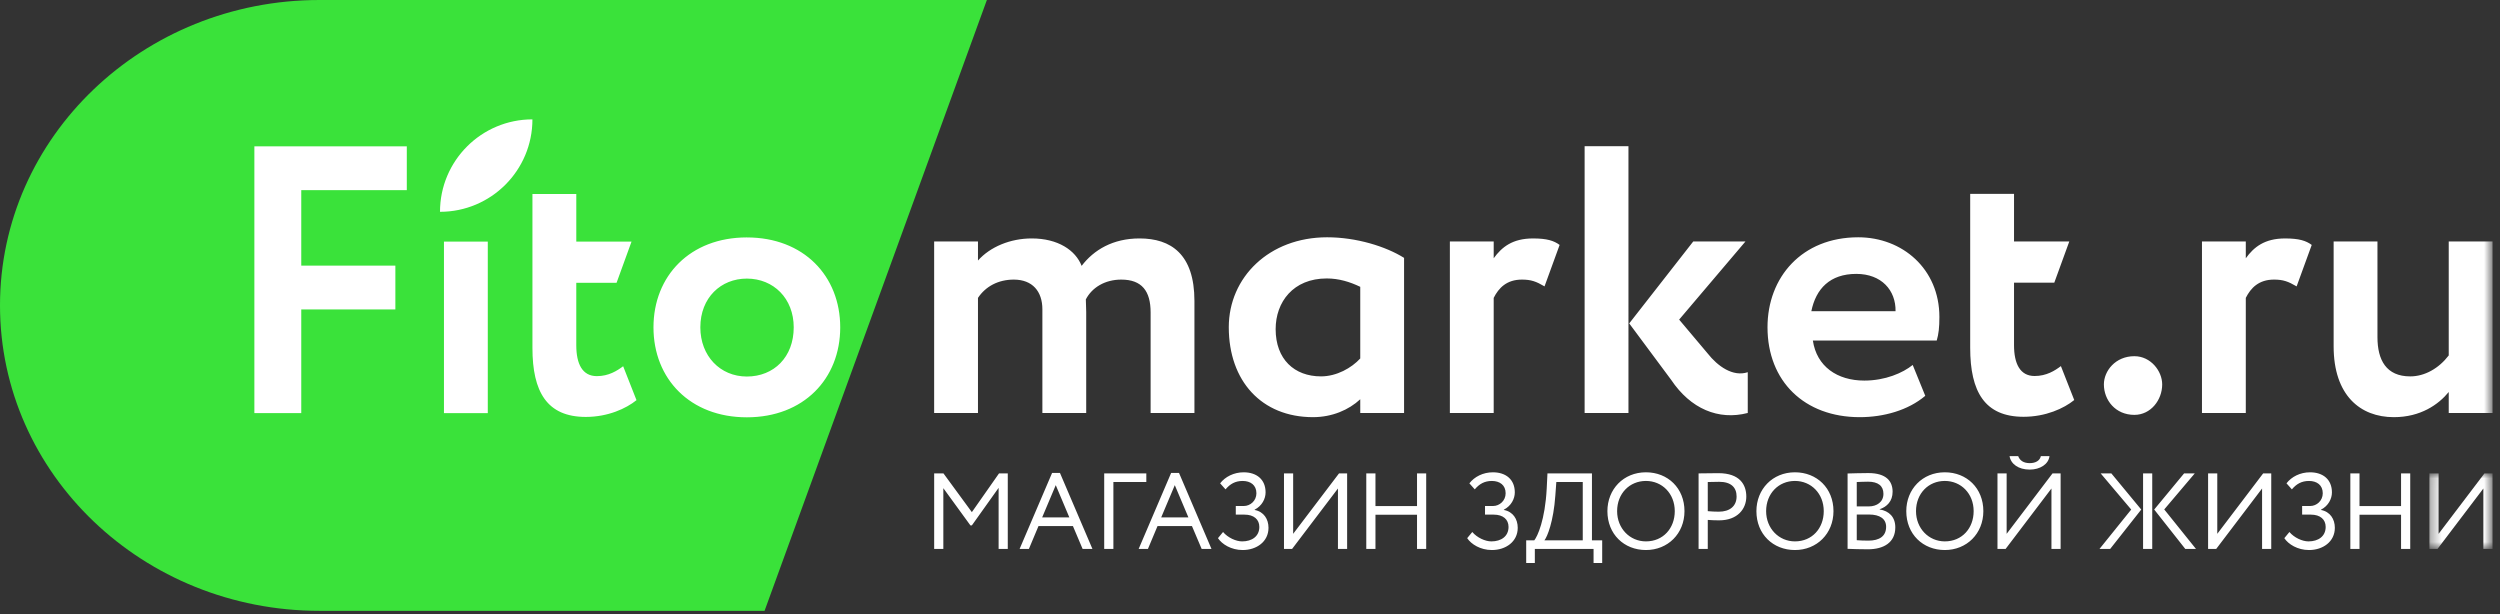
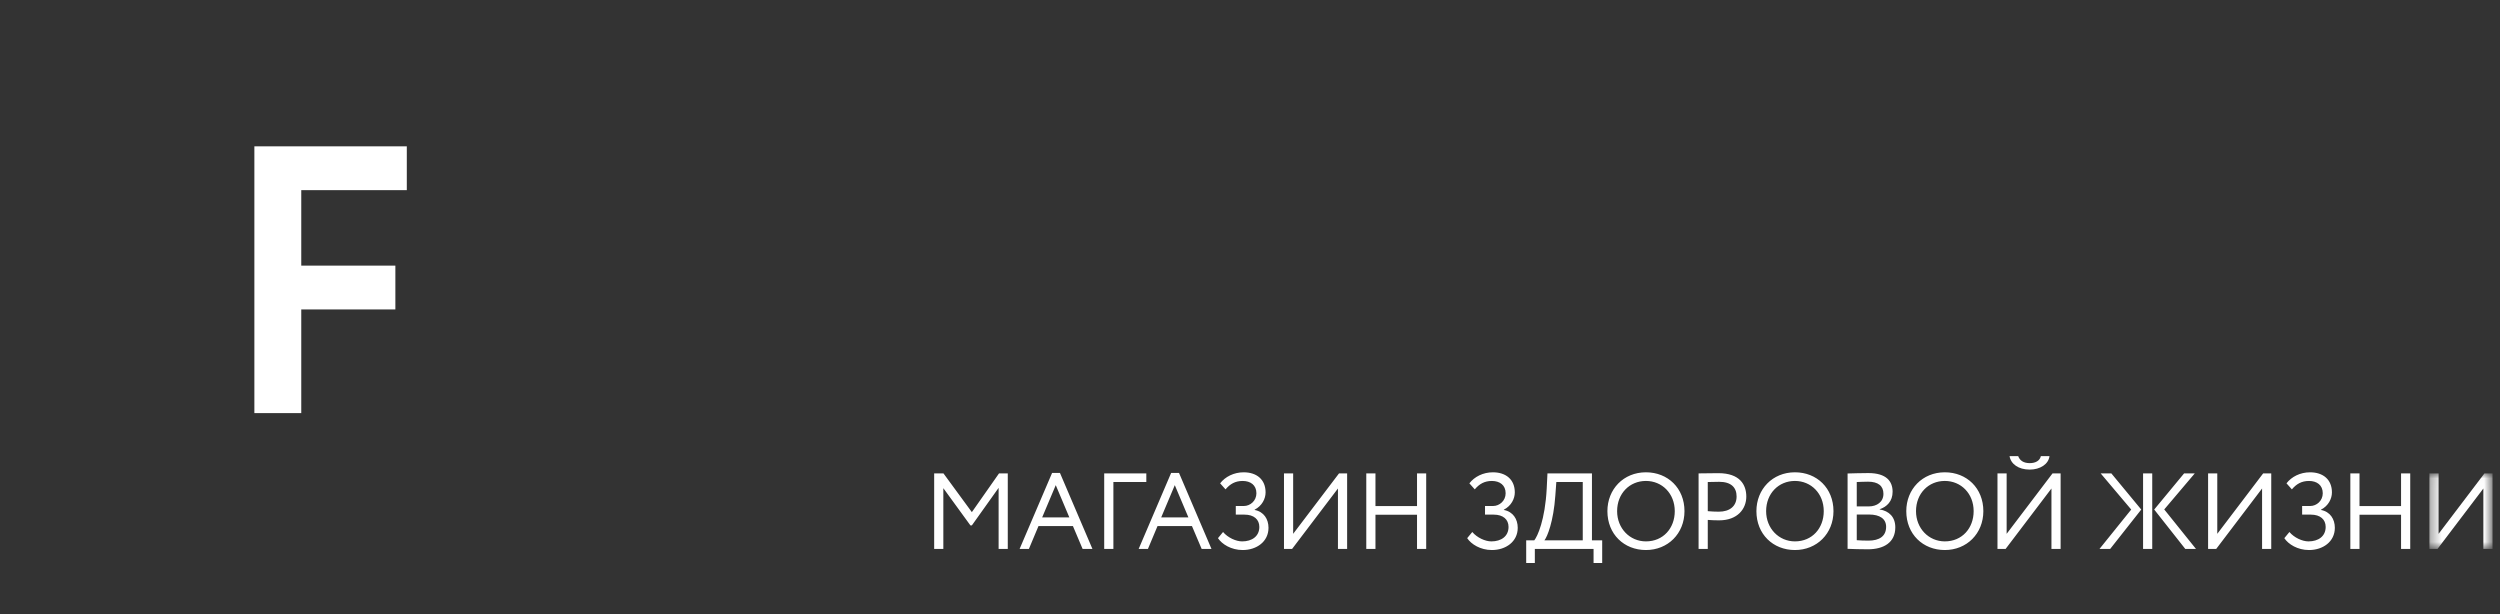
<svg xmlns="http://www.w3.org/2000/svg" xmlns:xlink="http://www.w3.org/1999/xlink" width="236" height="58" viewBox="0 0 236 58">
  <rect x="0" y="0" width="236" height="58" fill="#333333" stroke="none" />
  <defs>
    <path id="prefix__a" d="M0.335 0.024L6.296 0.024 6.296 7.158 0.335 7.158z" />
-     <path id="prefix__c" d="M0 57.663L235.296 57.663 235.296 0 0 0z" />
  </defs>
  <g fill="none" fill-rule="evenodd">
-     <path fill="#3AE23A" d="M72.174 57.663h-42.01C13.505 57.663 0 44.756 0 28.833 0 12.908 13.505 0 30.164 0h62.997L72.174 57.663z" />
    <path fill="#FFF" d="M88.186 44.687L89.062 44.687 91.743 48.346 94.308 44.687 95.134 44.687 95.134 51.822 94.269 51.822 94.269 46.053 91.743 49.599 91.608 49.599 89.051 46.083 89.051 51.822 88.186 51.822zM98.38 48.845h2.567l-1.283-3.047-1.285 3.047zm.937-4.2h.743l3.067 7.177h-.927l-.916-2.162h-3.25l-.907 2.162h-.877l3.067-7.176zM104.237 44.687L108.213 44.687 108.213 45.502 105.104 45.502 105.104 51.822 104.237 51.822zM109.616 48.845h2.57l-1.285-3.047-1.285 3.047zm.938-4.2h.744l3.067 7.177h-.927l-.918-2.162h-3.25l-.907 2.162h-.875l3.066-7.176zM114.976 50.802l.48-.581c.458.54 1.223.887 1.803.887.927 0 1.622-.48 1.622-1.366 0-.704-.511-1.161-1.397-1.161h-.826v-.815h.764c.602 0 1.183-.491 1.183-1.203 0-.774-.561-1.161-1.295-1.161-.703 0-1.192.283-1.62.794l-.51-.571c.48-.621 1.295-1.04 2.222-1.04 1.233 0 2.069.682 2.069 1.897 0 .599-.337 1.273-1.03 1.629v.03c.867.163 1.305.868 1.305 1.683 0 1.314-1.131 2.099-2.436 2.099-1.09 0-1.956-.551-2.334-1.121M121.208 51.821L121.208 44.687 122.074 44.687 122.074 50.393 126.404 44.687 127.169 44.687 127.169 51.821 126.302 51.821 126.302 46.114 121.972 51.821zM133.767 48.591L129.844 48.591 129.844 51.821 128.977 51.821 128.977 44.688 129.844 44.688 129.844 47.775 133.767 47.775 133.767 44.688 134.633 44.688 134.633 51.821 133.767 51.821zM138.503 50.802l.48-.581c.458.54 1.223.887 1.803.887.927 0 1.62-.48 1.62-1.366 0-.704-.509-1.161-1.395-1.161h-.826v-.815h.764c.602 0 1.183-.491 1.183-1.203 0-.774-.56-1.161-1.296-1.161-.7 0-1.19.283-1.618.794l-.509-.571c.478-.621 1.293-1.04 2.221-1.04 1.232 0 2.068.682 2.068 1.897 0 .599-.337 1.273-1.03 1.629v.03c.867.163 1.306.868 1.306 1.683 0 1.314-1.132 2.099-2.438 2.099-1.089 0-1.955-.551-2.333-1.121M145.795 51.005h3.617v-5.502h-2.495l-.093 1.273c-.172 2.457-.763 3.903-1.029 4.229zm-1.722 0h.765c.295-.367 1.018-1.905 1.172-4.892l.07-1.425h4.2v6.317h.967v2.14h-.815v-1.324h-5.543v1.325h-.816v-2.141zM155.377 51.107c1.63 0 2.721-1.243 2.721-2.854 0-1.66-1.193-2.852-2.72-2.852-1.55 0-2.722 1.191-2.722 2.852 0 1.622 1.191 2.854 2.721 2.854m0-6.522c2.067 0 3.638 1.498 3.638 3.668 0 2.121-1.57 3.67-3.638 3.67-2.069 0-3.638-1.499-3.638-3.67 0-2.068 1.517-3.668 3.638-3.668M161.213 45.503v2.75c.347.032.682.05 1.04.05 1.05 0 1.681-.537 1.681-1.435 0-.844-.51-1.385-1.64-1.385-.286 0-.744.01-1.08.02zm-.867 6.318v-7.133c.398 0 1.418-.021 1.865-.021 2.04 0 2.64 1.1 2.64 2.21 0 1.163-.827 2.244-2.568 2.244-.285 0-.716-.011-1.07-.041v2.74h-.867zM169.442 51.107c1.63 0 2.72-1.243 2.72-2.854 0-1.66-1.191-2.852-2.72-2.852-1.548 0-2.72 1.191-2.72 2.852 0 1.622 1.192 2.854 2.72 2.854m0-6.522c2.068 0 3.638 1.498 3.638 3.668 0 2.121-1.57 3.67-3.638 3.67-2.068 0-3.637-1.499-3.637-3.67 0-2.068 1.517-3.668 3.637-3.668M175.278 48.57v2.425c.235.021.693.041 1.1.041 1.05 0 1.672-.429 1.672-1.305 0-.754-.591-1.16-1.621-1.16h-1.151zm0-3.067v2.302h1.142c.754 0 1.376-.418 1.376-1.19 0-.746-.5-1.144-1.448-1.144-.377 0-.816.022-1.07.032zm-.866-.806c.398-.01 1.295-.039 1.957-.039 1.702 0 2.293.773 2.293 1.763 0 .896-.54 1.425-1.222 1.65v.02c.886.143 1.477.712 1.477 1.692 0 1.446-1.111 2.07-2.59 2.07-.631 0-1.497-.022-1.915-.043v-7.113zM183.59 51.107c1.63 0 2.722-1.243 2.722-2.854 0-1.66-1.191-2.852-2.721-2.852-1.55 0-2.72 1.191-2.72 2.852 0 1.622 1.192 2.854 2.72 2.854m0-6.522c2.068 0 3.637 1.498 3.637 3.668 0 2.121-1.57 3.67-3.637 3.67-2.068 0-3.638-1.499-3.638-3.67 0-2.068 1.519-3.668 3.638-3.668M190.517 43.058c.152.418.511.662 1.091.662.53 0 .947-.215 1.05-.662h.814c-.09.764-.887 1.272-1.864 1.272-1.07 0-1.783-.528-1.906-1.272h.815zm-1.955 8.764v-7.134h.865v5.706l4.331-5.706h.764v7.134h-.865v-5.708l-4.33 5.708h-.765zM204.304 48.09l2.997 3.73h-1.01l-2.934-3.72 2.822-3.412h1.008l-2.883 3.403zm-1.998 3.732h.865v-7.134h-.865v7.134zm-4.004-7.134h1.008l2.823 3.413-2.935 3.72h-1.009l2.997-3.72-2.884-3.413zM208.444 51.821L208.444 44.687 209.311 44.687 209.311 50.393 213.643 44.687 214.406 44.687 214.406 51.821 213.54 51.821 213.54 46.114 209.209 51.821zM215.64 50.802l.48-.581c.457.54 1.221.887 1.801.887.928 0 1.622-.48 1.622-1.366 0-.704-.509-1.161-1.397-1.161h-.825v-.815h.765c.6 0 1.182-.491 1.182-1.203 0-.774-.56-1.161-1.295-1.161-.703 0-1.19.283-1.62.794l-.509-.571c.478-.621 1.294-1.04 2.222-1.04 1.233 0 2.068.682 2.068 1.897 0 .599-.337 1.273-1.029 1.629v.03c.865.163 1.304.868 1.304 1.683 0 1.314-1.13 2.099-2.436 2.099-1.09 0-1.956-.551-2.333-1.121M226.66 48.591L222.737 48.591 222.737 51.821 221.872 51.821 221.872 44.688 222.737 44.688 222.737 47.775 226.66 47.775 226.66 44.688 227.526 44.688 227.526 51.821 226.66 51.821z" />
    <g transform="translate(229 44.663)">
      <mask id="prefix__b" fill="#fff">
        <use xlink:href="#prefix__a" />
      </mask>
      <path fill="#FFF" d="M0.335 7.158L0.335 0.024 1.202 0.024 1.202 5.73 5.533 0.024 6.296 0.024 6.296 7.158 5.43 7.158 5.43 1.451 1.1 7.158z" mask="url(#prefix__b)" />
    </g>
-     <path fill="#FFF" d="M24.013 13.814L38.402 13.814 38.402 17.95 28.439 17.95 28.439 25.075 37.323 25.075 37.323 29.211 28.439 29.211 28.439 38.997 24.013 38.997z" />
+     <path fill="#FFF" d="M24.013 13.814L38.402 13.814 38.402 17.95 28.439 17.95 28.439 25.075 37.323 25.075 37.323 29.211 28.439 29.211 28.439 38.997 24.013 38.997" />
    <mask id="prefix__d" fill="#fff">
      <use xlink:href="#prefix__c" />
    </mask>
    <path fill="#FFF" d="M41.91 38.997L46.047 38.997 46.047 22.809 41.91 22.809zM50.262 18.311h4.14v4.498h5.214l-1.412 3.886h-3.803v5.898c0 1.763.574 2.914 1.942 2.914 1.115 0 1.906-.503 2.482-.934l1.26 3.202c-.973.79-2.699 1.583-4.786 1.583-3.669 0-5.037-2.374-5.037-6.512V18.312zM70.501 35.544c2.555 0 4.426-1.836 4.426-4.642 0-2.733-1.907-4.603-4.426-4.603-2.446 0-4.389 1.799-4.389 4.603 0 2.7 1.872 4.642 4.39 4.642m0-13.131c5.36 0 8.815 3.634 8.815 8.489 0 4.858-3.455 8.492-8.816 8.492-5.36 0-8.813-3.634-8.813-8.492 0-4.855 3.453-8.49 8.813-8.49M41.536 19.995c4.82 0 8.725-3.907 8.725-8.727-4.818 0-8.725 3.907-8.725 8.727M112.755 38.985h-4.137v-9.498c0-2.014-.828-3.093-2.77-3.093-1.547 0-2.77.754-3.345 1.87 0 .251.035.827.035 1.187v9.534h-4.137V29.2c0-1.69-.935-2.806-2.698-2.806-1.475 0-2.663.647-3.382 1.726v10.865h-4.137V22.796h4.137v1.798c1.151-1.295 3.06-2.086 5.073-2.086 2.483 0 4.137 1.116 4.713 2.59 1.151-1.51 2.95-2.59 5.468-2.59 2.95 0 5.18 1.476 5.18 5.9v10.577zM128.408 33.84v-6.763c-.972-.467-2.015-.791-3.165-.791-3.167 0-4.822 2.23-4.822 4.784 0 2.843 1.764 4.46 4.282 4.46 1.475 0 2.878-.791 3.705-1.69zm0 3.85c-1.08 1.008-2.663 1.69-4.46 1.69-4.858 0-7.951-3.417-7.951-8.49 0-4.712 3.813-8.49 9.282-8.49 2.769 0 5.539.864 7.265 1.943v14.643h-4.136V37.69zM136.868 22.796h4.137v1.584c.756-1.044 1.764-1.871 3.706-1.871 1.332 0 1.98.215 2.518.612l-1.425 3.913c-.79-.466-1.273-.641-2.136-.641-1.439 0-2.194.793-2.663 1.727v10.865h-4.137v-16.19zM158.51 30.17l2.698 3.203c.936 1.188 2.374 2.23 3.78 1.763v3.849c-2.773.719-5.398-.395-7.233-3.13l-3.957-5.325 6.043-7.734h4.93l-6.26 7.375zm-8.922 8.816h4.138V13.804h-4.138v25.182zM170.99 29.38h7.95c.035-1.98-1.33-3.525-3.706-3.525-2.482 0-3.814 1.403-4.244 3.525zm10.755 7.986c-1.618 1.367-3.92 2.014-6.187 2.014-5.216 0-8.706-3.381-8.706-8.49 0-4.712 3.24-8.49 8.563-8.49 4.172 0 7.663 2.987 7.663 7.519 0 1.008-.073 1.619-.252 2.23h-11.692c.36 2.447 2.302 3.778 4.855 3.778 1.98 0 3.634-.72 4.57-1.475l1.186 2.914zM201.485 33.625c1.546 0 2.626 1.403 2.626 2.662 0 1.476-1.08 2.877-2.626 2.877-1.8 0-2.878-1.401-2.878-2.877 0-1.259 1.078-2.662 2.878-2.662M207.866 22.796h4.137v1.584c.754-1.044 1.764-1.871 3.705-1.871 1.332 0 1.981.215 2.52.612l-1.426 3.914c-.793-.466-1.273-.642-2.137-.642-1.438 0-2.194.793-2.662 1.727v10.865h-4.137v-16.19zM235.296 38.985h-4.136v-1.979c-.971 1.188-2.662 2.374-5.182 2.374-3.164 0-5.683-2.049-5.683-6.69v-9.894h4.137v9.03c0 2.16.828 3.705 3.094 3.705 1.367 0 2.698-.755 3.634-1.978V22.796h4.136v16.19zM192.068 35.495c-1.368 0-1.944-1.15-1.944-2.914v-5.899h3.802l1.415-3.886h-5.217V18.3h-4.138v14.534c0 4.137 1.367 6.511 5.038 6.511 2.086 0 3.813-.79 4.784-1.582l-1.259-3.203c-.576.433-1.366.935-2.48.935" mask="url(#prefix__d)" />
  </g>
</svg>